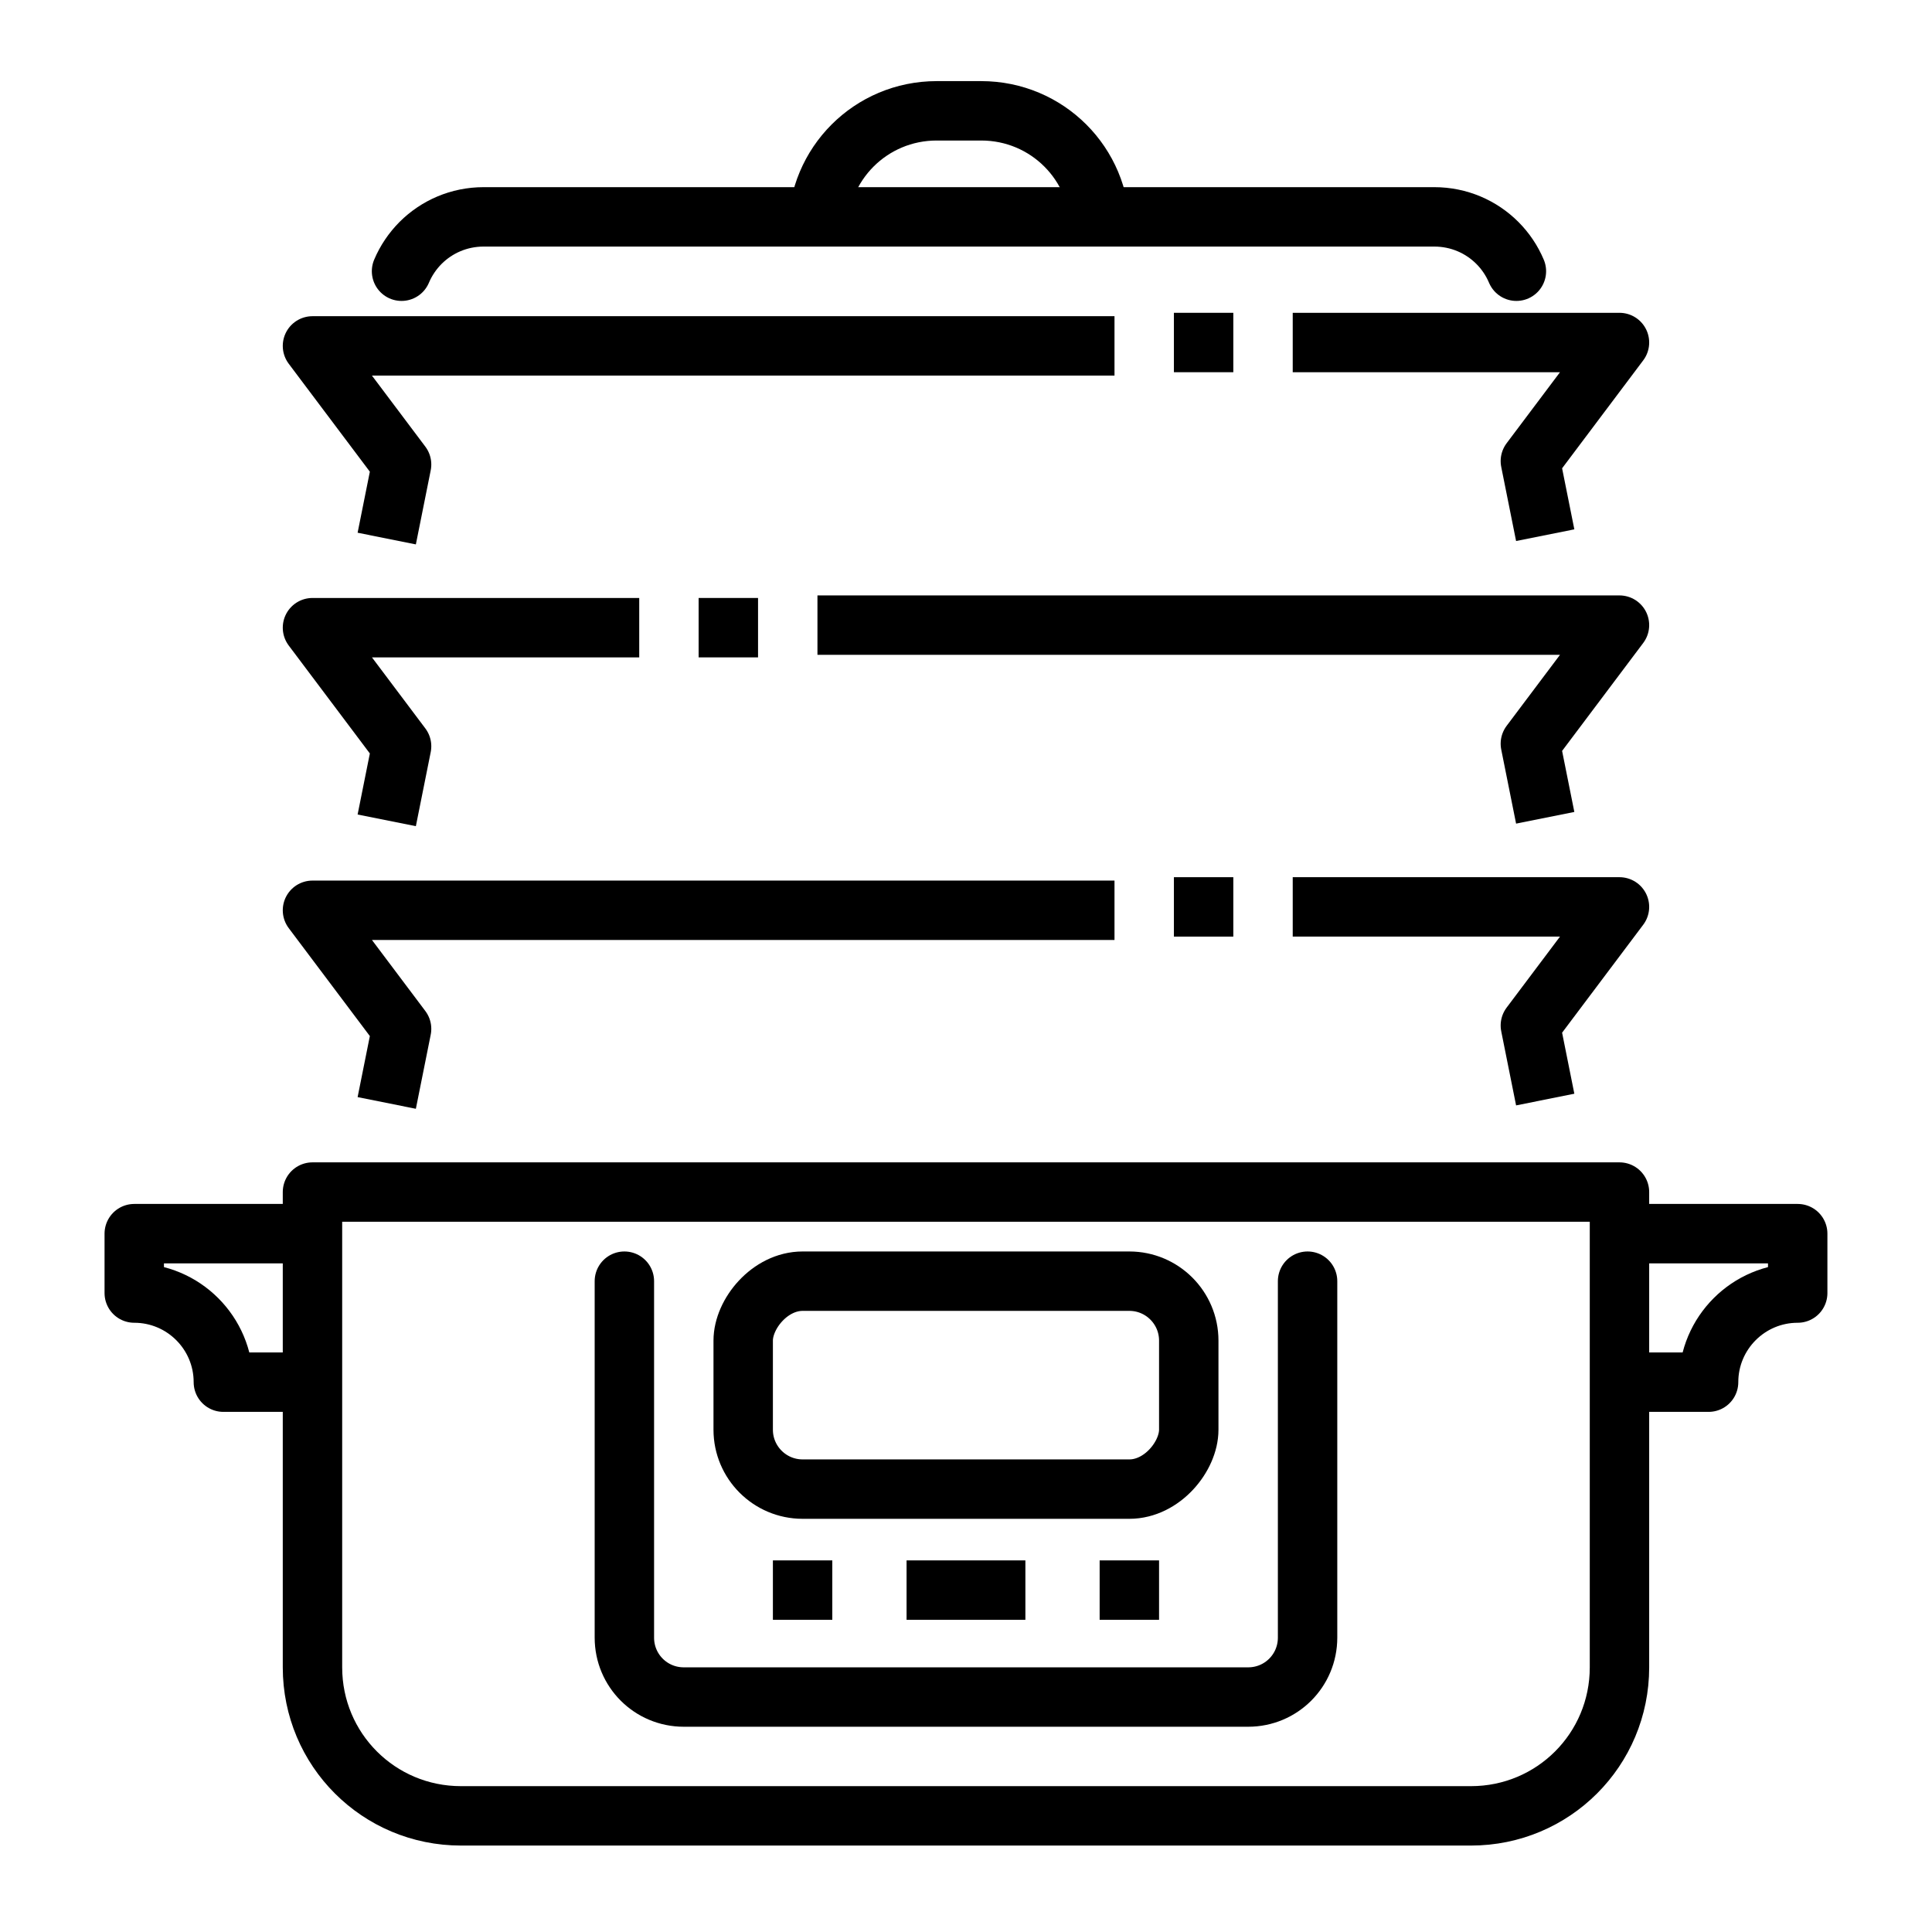
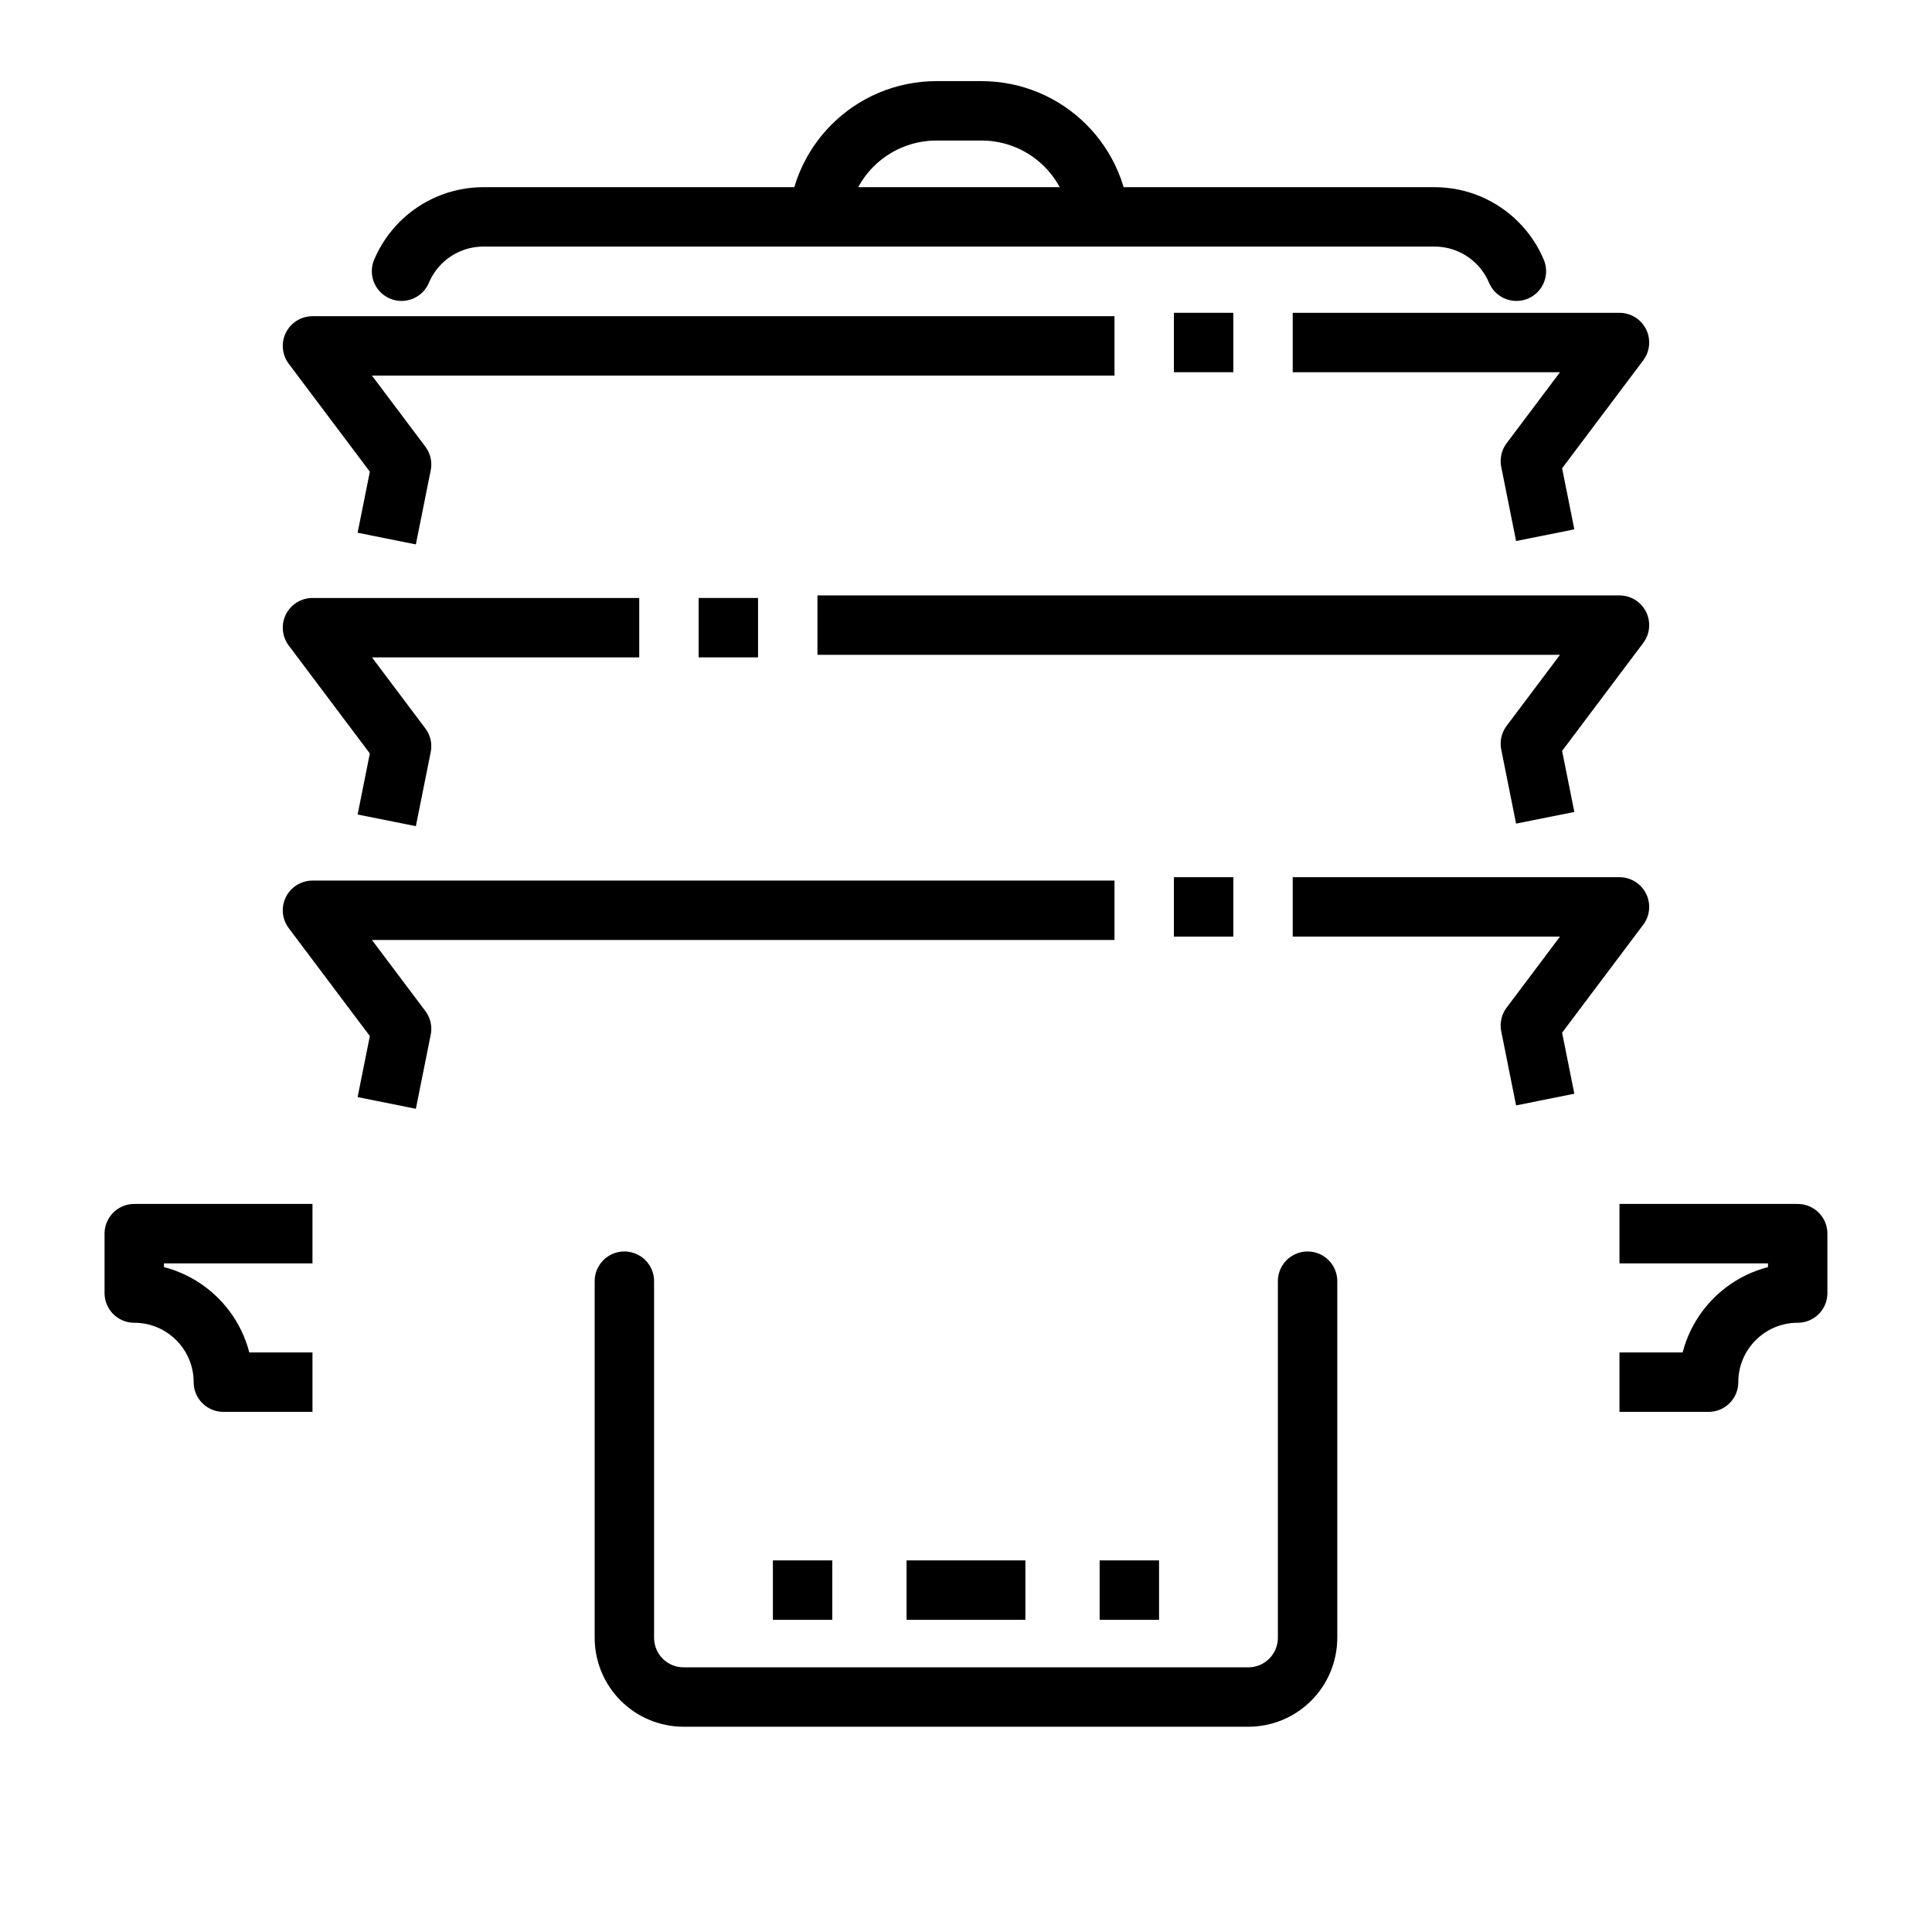
<svg xmlns="http://www.w3.org/2000/svg" width="800px" height="800px" version="1.1" viewBox="144 144 512 512">
  <g fill="none" stroke="#000000">
    <path transform="matrix(15.744 0 0 15.744 148.09 -15917)" d="m25.265 1024.7c-0.076-0.18-0.185-0.341-0.321-0.477-0.271-0.271-0.646-0.438-1.062-0.438h-16c-0.416 0-0.79 0.167-1.062 0.438-0.135 0.136-0.245 0.297-0.321 0.477" stroke-linecap="round" stroke-linejoin="round" />
    <path transform="matrix(15.744 0 0 15.744 148.09 -15917)" d="m18.257 1024c0-1.108-0.892-2-2-2h-0.75c-1.108 0-2 0.892-2 2" stroke-linejoin="round" />
-     <path transform="matrix(-15.744 0 0 15.744 148.09 -15917)" d="m-18.75 1041.7h5.5c0.552 0 1 0.552 1 1v1.5c0 0.552-0.448 1-1 1h-5.5c-0.552 0-1-0.552-1-1v-1.5c0-0.552 0.448-1 1-1zm0 0" stroke-linecap="round" stroke-linejoin="round" />
    <path transform="matrix(15.744 0 0 15.744 148.09 -15917)" d="m19.25 1046.9h-1" />
    <path transform="matrix(15.744 0 0 15.744 148.09 -15917)" d="m17 1046.9h-2" />
    <path transform="matrix(15.744 0 0 15.744 148.09 -15917)" d="m13.75 1046.9h-1" />
    <path transform="matrix(15.744 0 0 15.744 148.09 -15917)" d="m10.25 1041.7v6c0 0.554 0.446 1 1 1h9.5c0.554 0 1-0.446 1-1v-6" stroke-linecap="round" stroke-linejoin="round" />
-     <path transform="matrix(15.744 0 0 15.744 148.09 -15917)" d="m5 1040.2v8c0 1.385 1.115 2.5 2.5 2.5h17c1.385 0 2.5-1.115 2.5-2.5v-8zm0 0" stroke-linecap="round" stroke-linejoin="round" />
    <path transform="matrix(15.744 0 0 15.744 148.09 -15917)" d="m5 1043.4h-1.5c0-0.828-0.672-1.5-1.5-1.5v-1h3" stroke-linejoin="round" />
    <path transform="matrix(15.744 0 0 15.744 148.09 -15917)" d="m27 1043.4h1.5c0-0.828 0.672-1.5 1.5-1.5v-1h-3" stroke-linejoin="round" />
    <path transform="matrix(15.744 0 0 15.744 148.09 -15917)" d="m6.25 1038.7 0.25-1.247-1.5-1.996h13.5" stroke-linejoin="round" />
    <path transform="matrix(15.744 0 0 15.744 148.09 -15917)" d="m21.5 1035.4h5.5l-1.5 1.996 0.25 1.247" stroke-linejoin="round" />
    <path transform="matrix(15.744 0 0 15.744 148.09 -15917)" d="m20.5 1035.4h-1" />
    <path transform="matrix(15.744 0 0 15.744 148.09 -15917)" d="m25.75 1033.9-0.25-1.247 1.5-1.996h-13.5" stroke-linejoin="round" />
    <path transform="matrix(15.744 0 0 15.744 148.09 -15917)" d="m10.5 1030.7h-5.5l1.5 1.996-0.25 1.247" stroke-linejoin="round" />
    <path transform="matrix(15.744 0 0 15.744 148.09 -15917)" d="m11.5 1030.7h1" />
    <path transform="matrix(15.744 0 0 15.744 148.09 -15917)" d="m6.25 1029.2 0.25-1.247-1.5-1.996h13.5" stroke-linejoin="round" />
    <path transform="matrix(15.744 0 0 15.744 148.09 -15917)" d="m21.5 1025.9h5.5l-1.5 1.996 0.25 1.247" stroke-linejoin="round" />
    <path transform="matrix(15.744 0 0 15.744 148.09 -15917)" d="m20.5 1025.9h-1" />
  </g>
</svg>